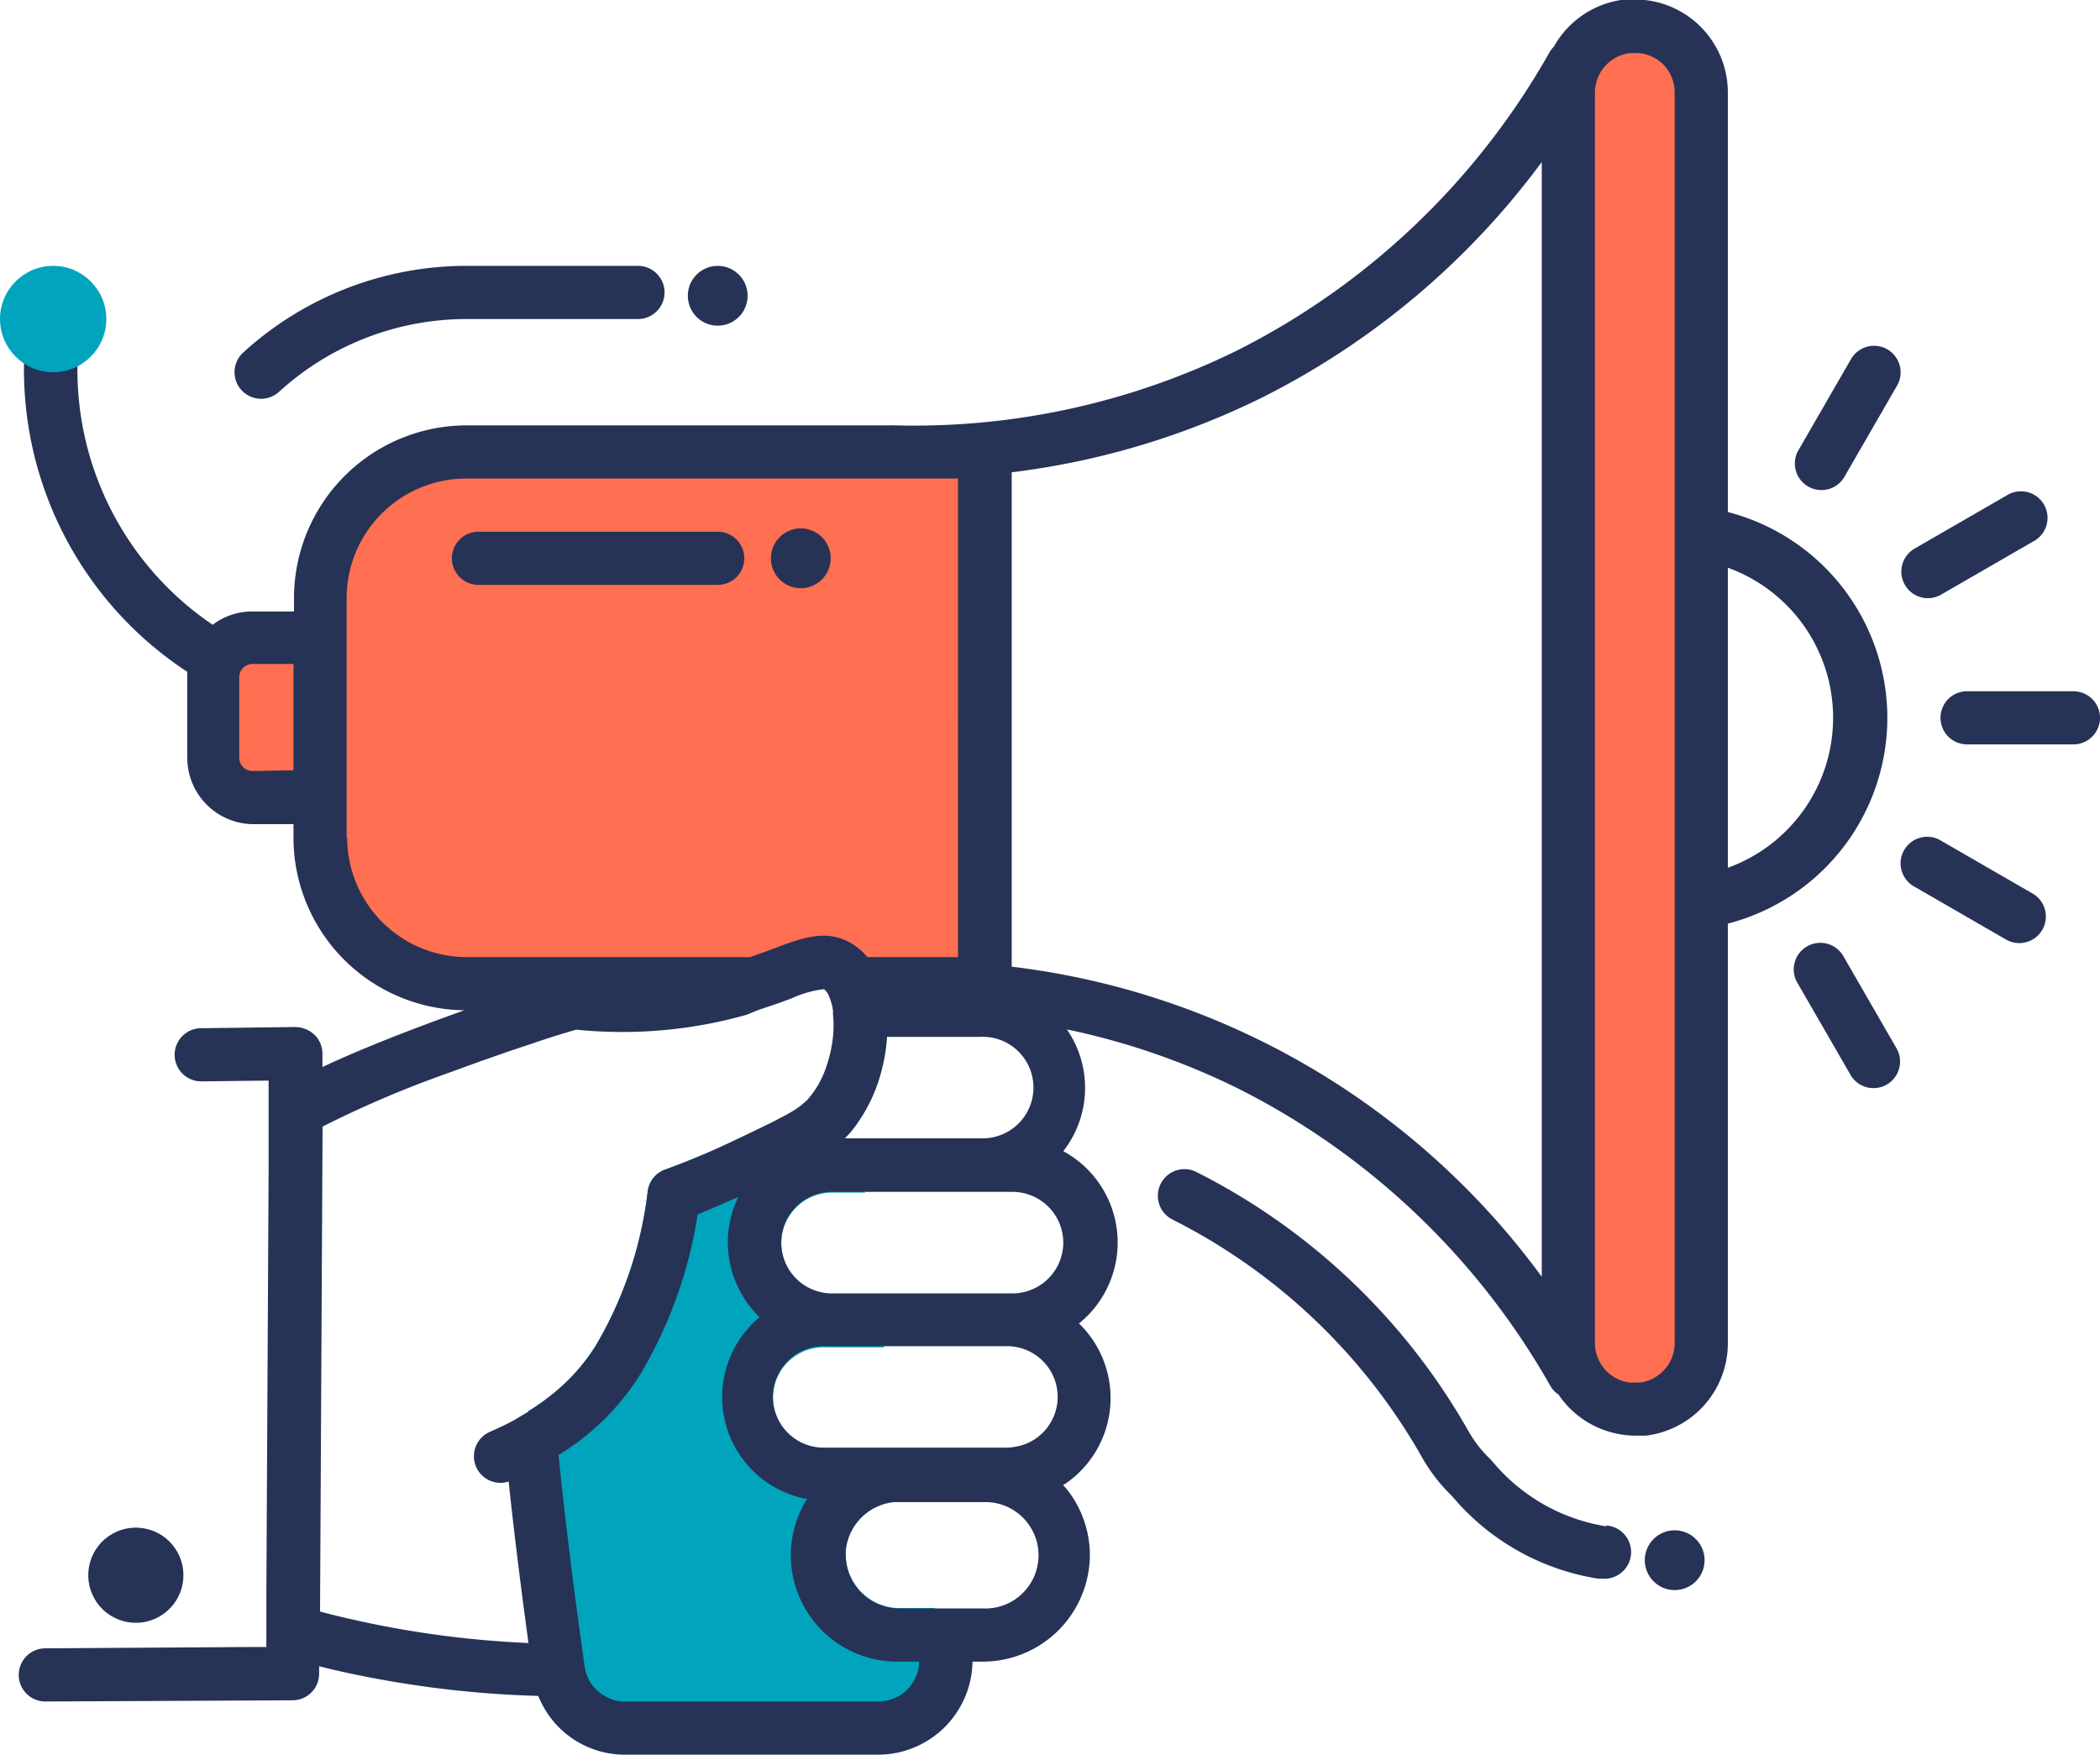
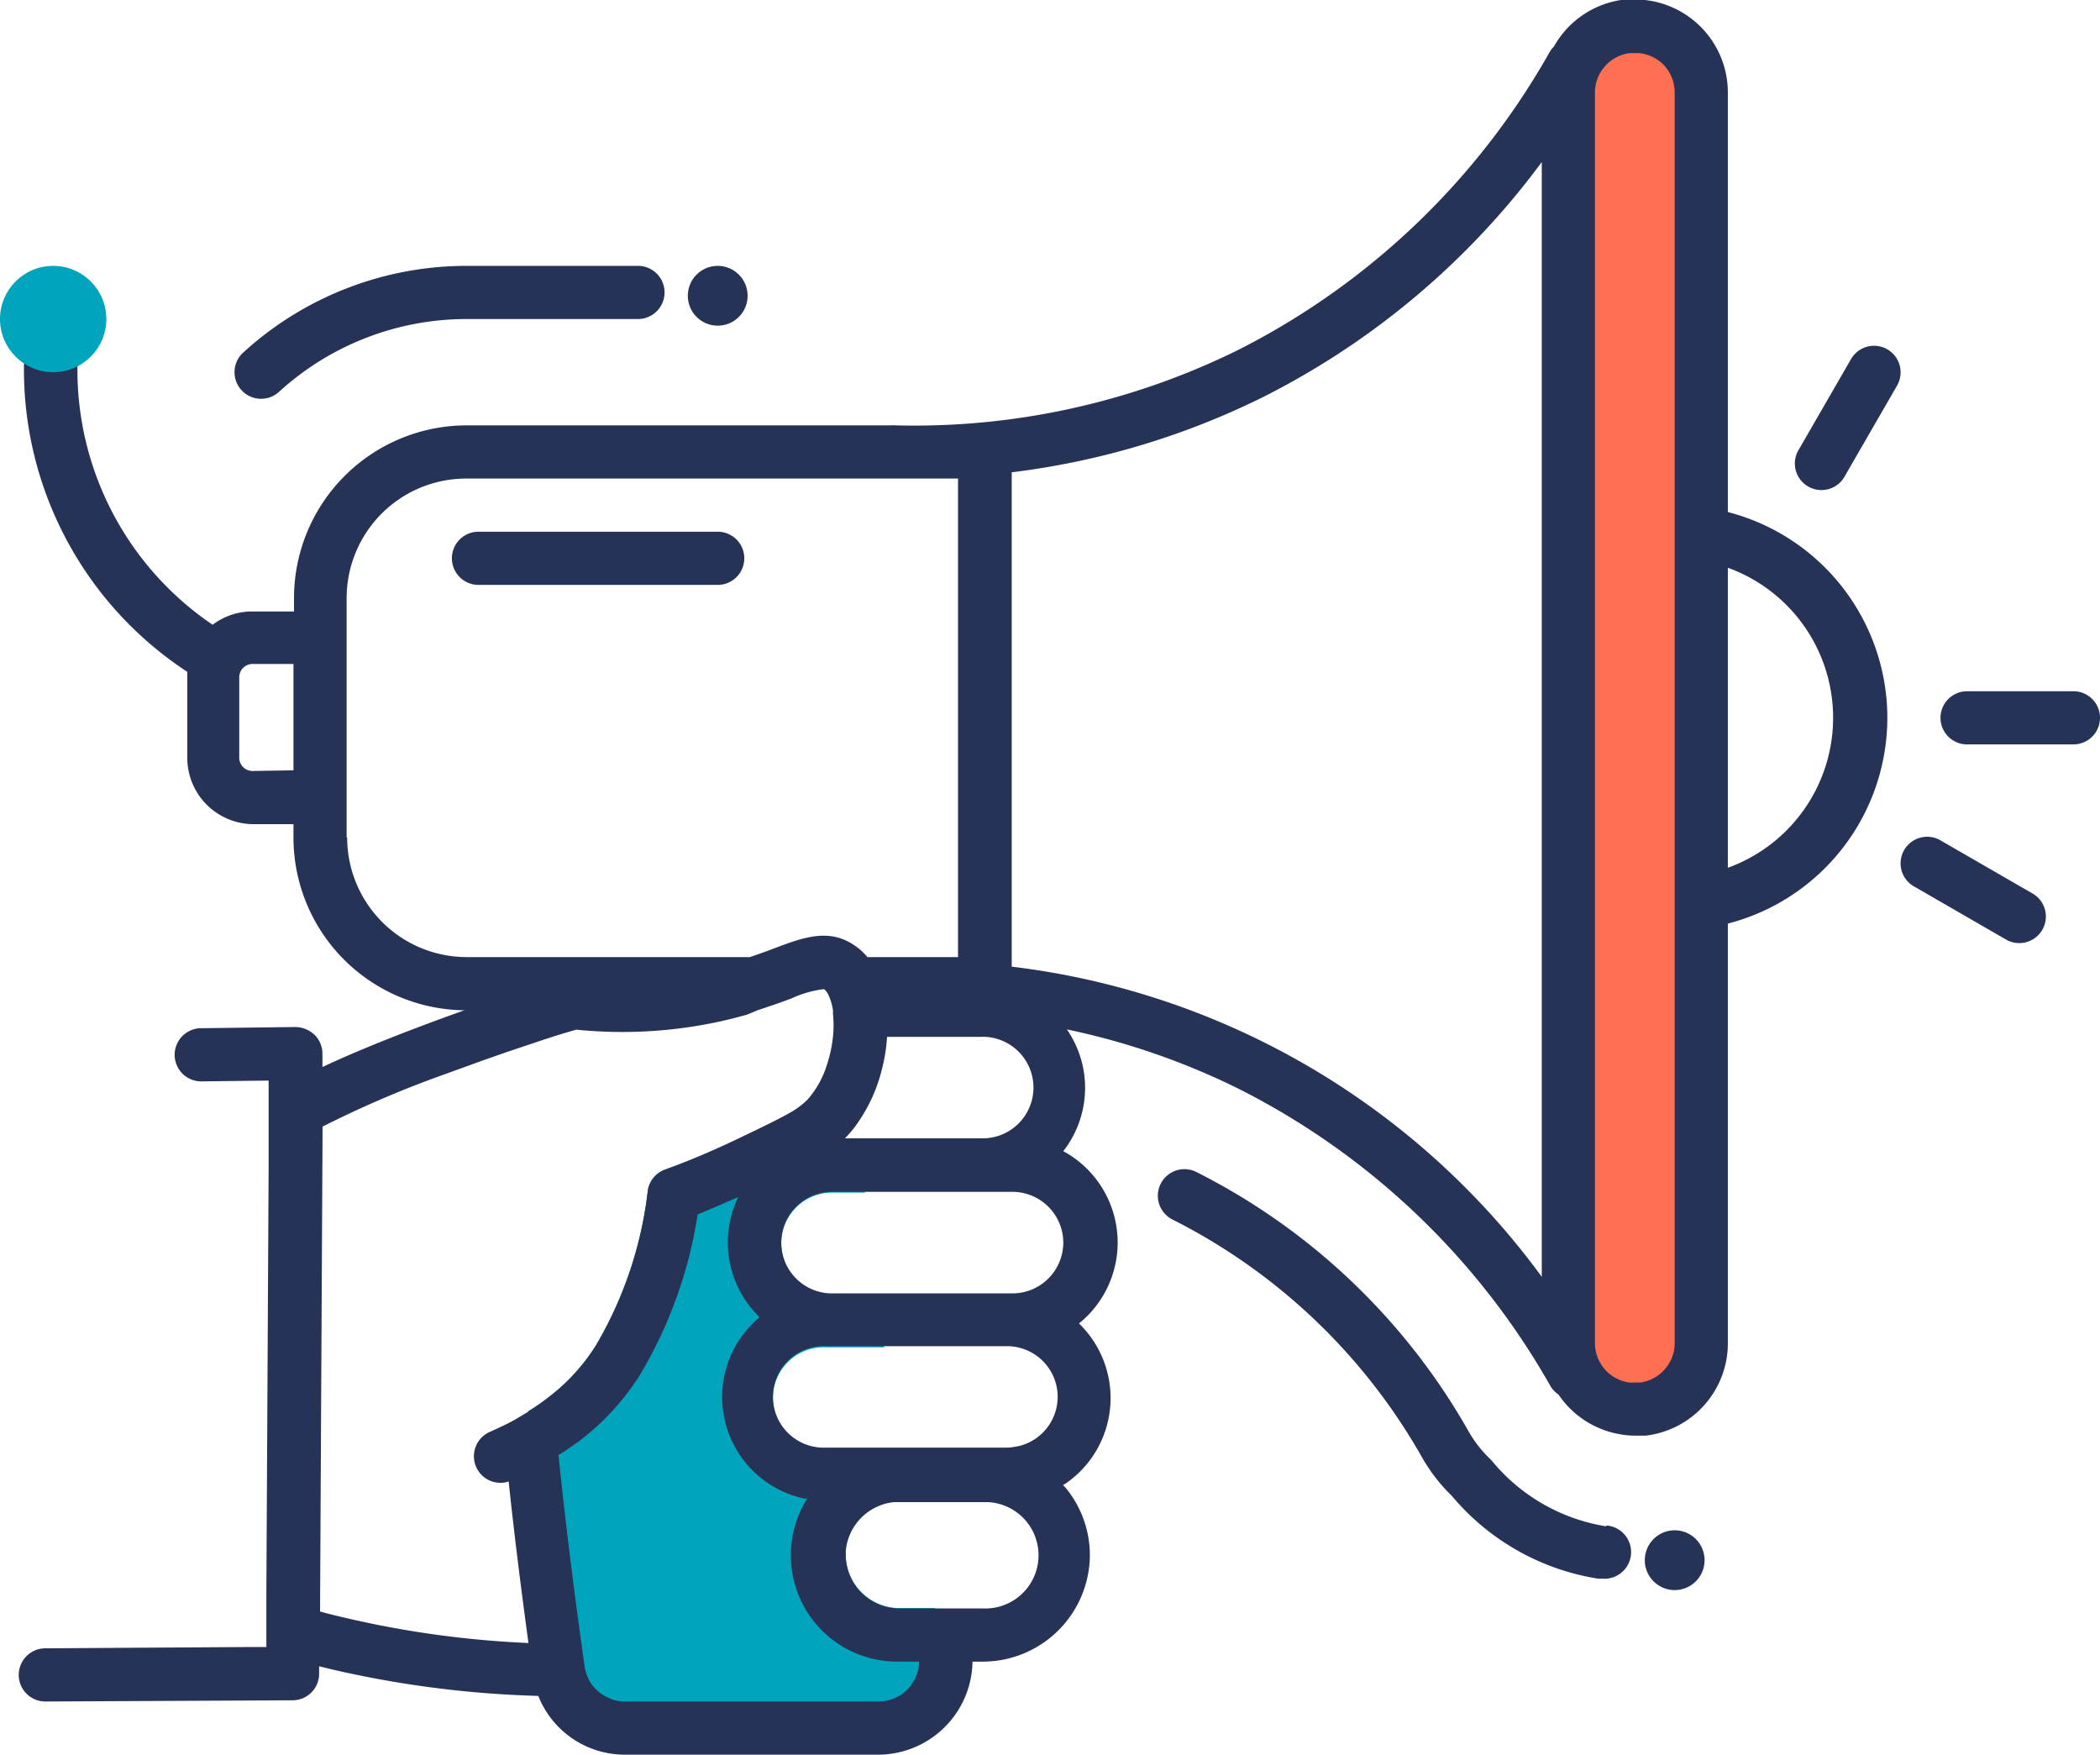
<svg xmlns="http://www.w3.org/2000/svg" viewBox="0 0 158 132">
  <defs>
    <style>.cls-1{fill:#ff6f51;}.cls-2{fill:#00a5bd;}.cls-3{fill:#263357;}</style>
  </defs>
  <title>promotores</title>
  <g id="Layer_2" data-name="Layer 2">
    <g id="icons">
-       <path class="cls-1" d="M24.12,45v3H19a3,3,0,0,0-3,3V57A3,3,0,0,0,19,60h5.08v3a11,11,0,0,0,11,11h39V34h-39A11,11,0,0,0,24.12,45Z" />
      <path class="cls-2" d="M71,123.69c-.22-.9-.45-1.81-.66-2.72H67.63a4.05,4.05,0,0,1-4-4,2.26,2.26,0,0,1,0-.26v0a.76.76,0,0,1,0-.15,4.06,4.06,0,0,1,2.18-3.59h2.8v0l-.09-.44c-.24-1.16-.46-2.34-.69-3.54v0h-.15l-.58,0a7.51,7.51,0,0,0-1.26.19h0l0-.19H62.17a3.82,3.82,0,1,1,0-7.63h4.36c-.21-1.35-.39-2.68-.56-4H62.6a3.82,3.82,0,1,1,0-7.64h2.49c-.15-1.35-.27-2.69-.38-4h-2c-.16-1.85-.29-3.69-.41-5.54a7.11,7.11,0,0,1-1.48,2.65,6.25,6.25,0,0,1-1.36,1c-.87.49-2.07,1.07-3.56,1.78h0C53.94,86.43,52,87.28,50,88a2,2,0,0,0-1.27,1.64,29.55,29.55,0,0,1-3.9,11.58,14.62,14.62,0,0,1-3.19,3.6,17.85,17.85,0,0,1-1.89,1.33l0,.32c.13,1.37.26,2.71.4,4,.55,5.29,1.19,10.22,1.89,15.17A5,5,0,0,0,47,130H66.06a5.12,5.12,0,0,0,5.11-5c0-.15,0-.29,0-.44A4.9,4.9,0,0,0,71,123.69Z" />
      <path class="cls-1" d="M126.54,3.46a4.93,4.93,0,0,0-3-1.42A5.66,5.66,0,0,0,123,2a4.42,4.42,0,0,0-.74.06A5,5,0,0,0,118,7v94a5,5,0,0,0,4.26,4.94,4.42,4.42,0,0,0,.74.06l.58,0a5,5,0,0,0,4.42-5V7A5,5,0,0,0,126.54,3.46Z" />
-       <circle class="cls-3" cx="10.22" cy="118.5" r="3.58" transform="translate(-106.69 96.62) rotate(-74.47)" />
      <circle class="cls-3" cx="126" cy="117.37" r="2.25" />
-       <circle class="cls-3" cx="60.25" cy="42" r="2.25" />
      <path class="cls-3" d="M54,44a2,2,0,0,0,0-4H36a2,2,0,0,0,0,4Z" />
      <path class="cls-3" d="M120.83,114.82a14,14,0,0,1-8.57-4.91l-.15-.16a9.06,9.06,0,0,1-1.61-2.06A48.74,48.74,0,0,0,90,88.16a2,2,0,1,0-1.77,3.59A44.68,44.68,0,0,1,107,109.65a13,13,0,0,0,2.25,2.9,18,18,0,0,0,11,6.21l.31,0a2,2,0,0,0,.31-4Z" />
      <circle class="cls-3" cx="54" cy="22.25" r="2.25" />
      <path class="cls-3" d="M19.64,30A2,2,0,0,0,21,29.47,20.94,20.94,0,0,1,35.12,24H48a2,2,0,0,0,0-4H35.12a24.93,24.93,0,0,0-16.82,6.52A2,2,0,0,0,19.64,30Z" />
      <path class="cls-3" d="M142,54a16,16,0,0,0-12-15.48V7A7,7,0,0,0,123.75,0a6.64,6.64,0,0,0-1.79,0,7,7,0,0,0-5.05,3.51,2,2,0,0,0-.32.41A55.81,55.81,0,0,1,93.11,26.35,55.09,55.09,0,0,1,67.38,32,1.88,1.88,0,0,0,67,32H35.12a13,13,0,0,0-13,13v1H19a4.89,4.89,0,0,0-3,1A23.14,23.14,0,0,1,6,25a2,2,0,1,0-4-.46,27.17,27.17,0,0,0,12.09,26c0,.13,0,.27,0,.4V57A5,5,0,0,0,19,62h3.08v1A13,13,0,0,0,34.94,76c-.92.33-1.84.66-2.74,1-3.56,1.33-6.09,2.4-7.94,3.27v-1a2,2,0,0,0-.59-1.42,2.17,2.17,0,0,0-1.44-.59l-7.09.09a2,2,0,1,0,0,4l5.07-.06v1.21l0,5.34-.17,32.2,0,3.86H19L3.41,124a2,2,0,0,0,0,4h0l18.6-.09a2,2,0,0,0,2-2v-.56l.94.23a78.33,78.33,0,0,0,15.55,2A7,7,0,0,0,47,132H66.06a7.11,7.11,0,0,0,7.11-7H74a8.06,8.06,0,0,0,8-8,8,8,0,0,0-1.76-5c-.08-.1-.18-.19-.26-.28l.26-.16a7.81,7.81,0,0,0,.94-12A7.82,7.82,0,0,0,80,86.6a7.74,7.74,0,0,0,.27-9.16,54.06,54.06,0,0,1,12.89,4.45,55.81,55.81,0,0,1,23.48,22.36,2,2,0,0,0,.62.66,7,7,0,0,0,4.71,3A6.38,6.38,0,0,0,123,108h.82a7,7,0,0,0,6.18-7V69.48A16,16,0,0,0,142,54ZM19,58a1,1,0,0,1-1-.95v-6.1a1,1,0,0,1,1-1h3.08v8Zm7.08,5V45a9,9,0,0,1,9-9h37V72H65.26a4.44,4.44,0,0,0-1-.9c-1.91-1.29-3.83-.58-6,.24-.55.21-1.16.43-1.84.66H35.12A9,9,0,0,1,26.12,63Zm50.32,45.83a3.08,3.08,0,0,1-.68.07H74.2l-.25,0H67.63l-.36,0h-5.1a3.82,3.82,0,1,1,0-7.63H75.76a3.81,3.81,0,0,1,.68,7.56ZM63.74,85.46a8.07,8.07,0,0,0,.86-1.09,12,12,0,0,0,1.73-3.84A12.82,12.82,0,0,0,66.74,78h7a3.82,3.82,0,1,1,0,7.63H63.57Zm-24,20.74-1,.6c-.32.18-.62.33-.89.46s-.75.35-1,.46a2,2,0,0,0,.81,3.83,1.9,1.9,0,0,0,.61-.1c.41,3.89.91,7.87,1.49,12.15a74.35,74.35,0,0,1-13.85-1.91c-.61-.14-1.22-.29-1.83-.46l.19-36.48a79.94,79.94,0,0,1,9.37-4l2.53-.92,2-.7,2-.67c1.06-.36,2.12-.7,3.19-1a34.48,34.48,0,0,0,11-.66c.66-.15,1.27-.31,1.84-.47L57,76l.83-.28c.64-.21,1.21-.42,1.74-.62A8,8,0,0,1,62,74.41a1.26,1.26,0,0,1,.37.53,3.15,3.15,0,0,1,.17.47,4,4,0,0,1,.13.59,2,2,0,0,1,0,.26,8.42,8.42,0,0,1,0,1.74,9.91,9.91,0,0,1-.45,2.09,7.11,7.11,0,0,1-1.48,2.65,6.25,6.25,0,0,1-1.36,1c-.87.49-2.07,1.07-3.56,1.78h0C53.94,86.43,52,87.28,50,88a2,2,0,0,0-1.27,1.64,29.55,29.55,0,0,1-3.9,11.58,14.62,14.62,0,0,1-3.19,3.6A17.85,17.85,0,0,1,39.72,106.2Zm28.79,20.6a3.09,3.09,0,0,1-2.45,1.2H47a2.85,2.85,0,0,1-1.41-.37A3,3,0,0,1,44,125.44c-.09-.6-.17-1.19-.25-1.78-.7-5-1.26-9.67-1.73-14.2a18.65,18.65,0,0,0,6.17-6.1,33.43,33.43,0,0,0,4.3-12c1-.41,2-.85,3.06-1.31a7.75,7.75,0,0,0-.79,3.41,7.85,7.85,0,0,0,2.39,5.63,7.81,7.81,0,0,0,3.35,13.64l.24,0c-.08.13-.16.26-.24.4A8,8,0,0,0,67.63,125h1.53A3,3,0,0,1,68.51,126.8ZM74,121H67.63a4.05,4.05,0,0,1-4-4,2.26,2.26,0,0,1,0-.26v0a4.06,4.06,0,0,1,2.17-3.3,5.42,5.42,0,0,1,.7-.29,4.77,4.77,0,0,1,.77-.15h7A4,4,0,0,1,74,121Zm6-27.52a3.83,3.83,0,0,1-3.82,3.82H62.6a3.82,3.82,0,1,1,0-7.64H76.18A3.83,3.83,0,0,1,80,93.45Zm36-50.93V96.05A58,58,0,0,0,76.12,72.72V35.53a58.62,58.62,0,0,0,18.77-5.59A59.1,59.1,0,0,0,116,12.19ZM126,38v63a3,3,0,0,1-2.57,3H123a2.39,2.39,0,0,1-.44,0,3,3,0,0,1-2.56-3V7a3,3,0,0,1,2.6-3,2.6,2.6,0,0,1,.4,0l.37,0a3,3,0,0,1,1.76.84A3,3,0,0,1,126,7Zm4,27.28V42.71a12,12,0,0,1,0,22.57Z" />
      <path class="cls-3" d="M142,26.28a2,2,0,0,0-2.73.73l-4,6.93a2,2,0,0,0,3.46,2l4-6.93A2,2,0,0,0,142,26.28Z" />
-       <path class="cls-3" d="M145.05,45a2,2,0,0,0,1-.27l6.93-4a2,2,0,1,0-2-3.46l-6.93,4a2,2,0,0,0,1,3.73Z" />
      <path class="cls-3" d="M156,52h-8a2,2,0,0,0,0,4h8a2,2,0,0,0,0-4Z" />
      <path class="cls-3" d="M153,67.26l-6.93-4a2,2,0,1,0-2,3.46l6.93,4a2,2,0,0,0,2-3.46Z" />
-       <path class="cls-3" d="M138.73,72a2,2,0,1,0-3.46,2l4,6.93a2,2,0,0,0,3.46-2Z" />
      <circle class="cls-2" cx="4" cy="24" r="4" />
    </g>
  </g>
</svg>